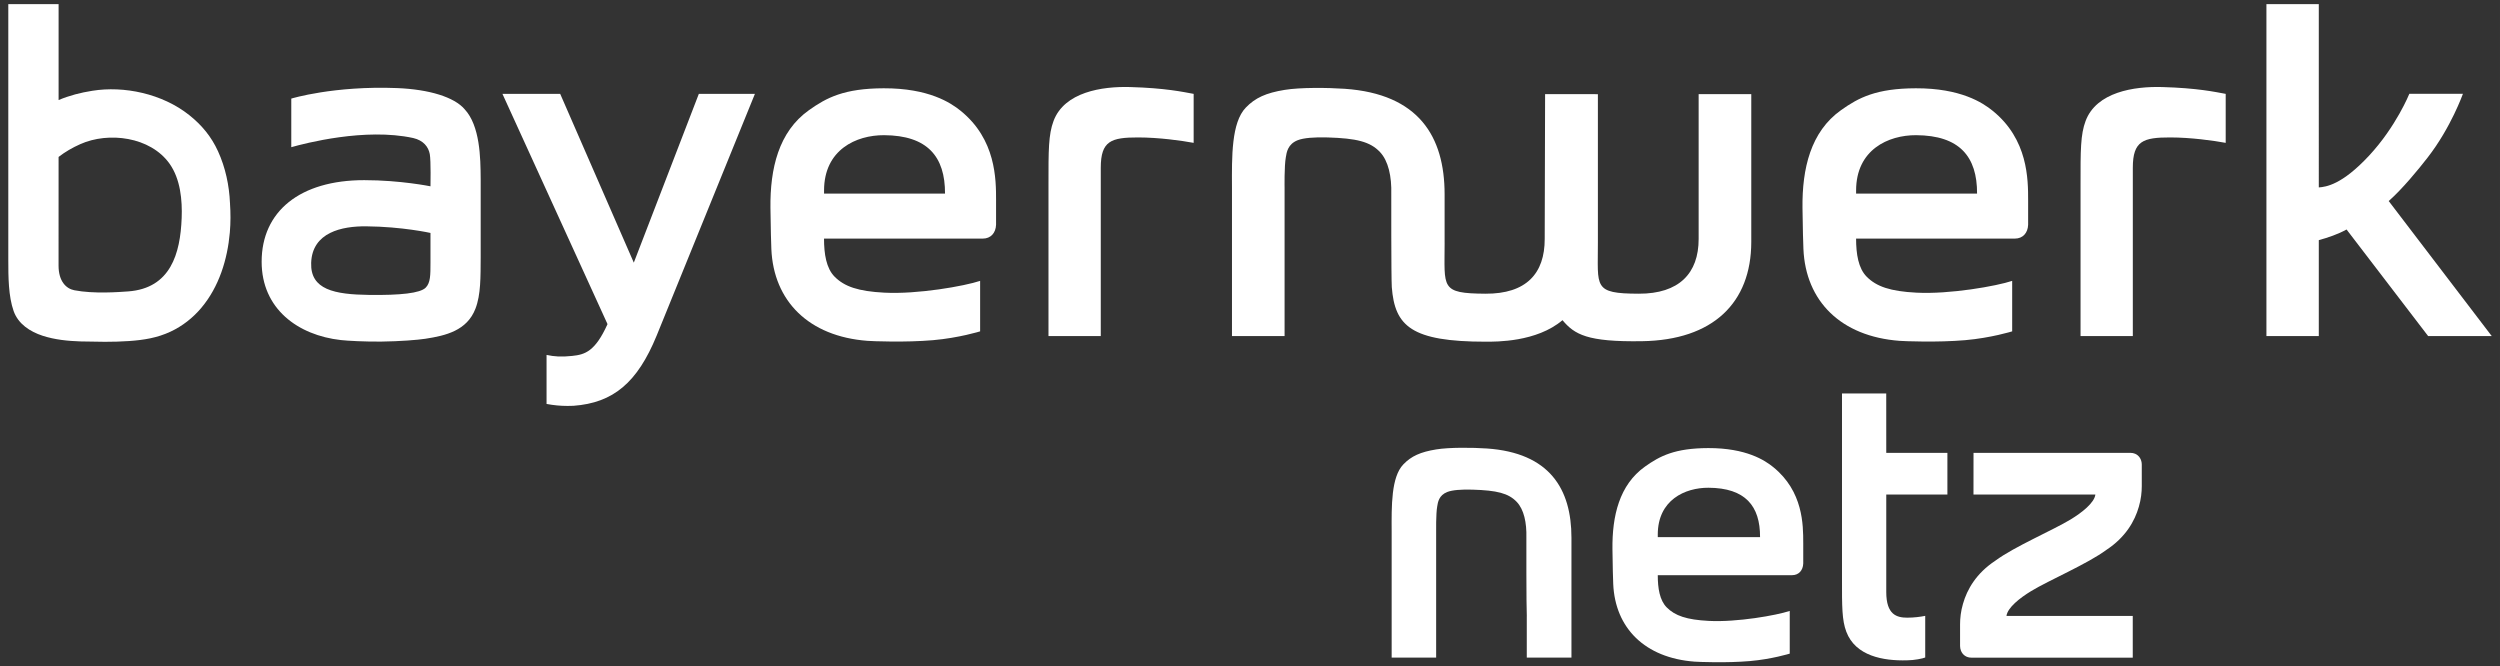
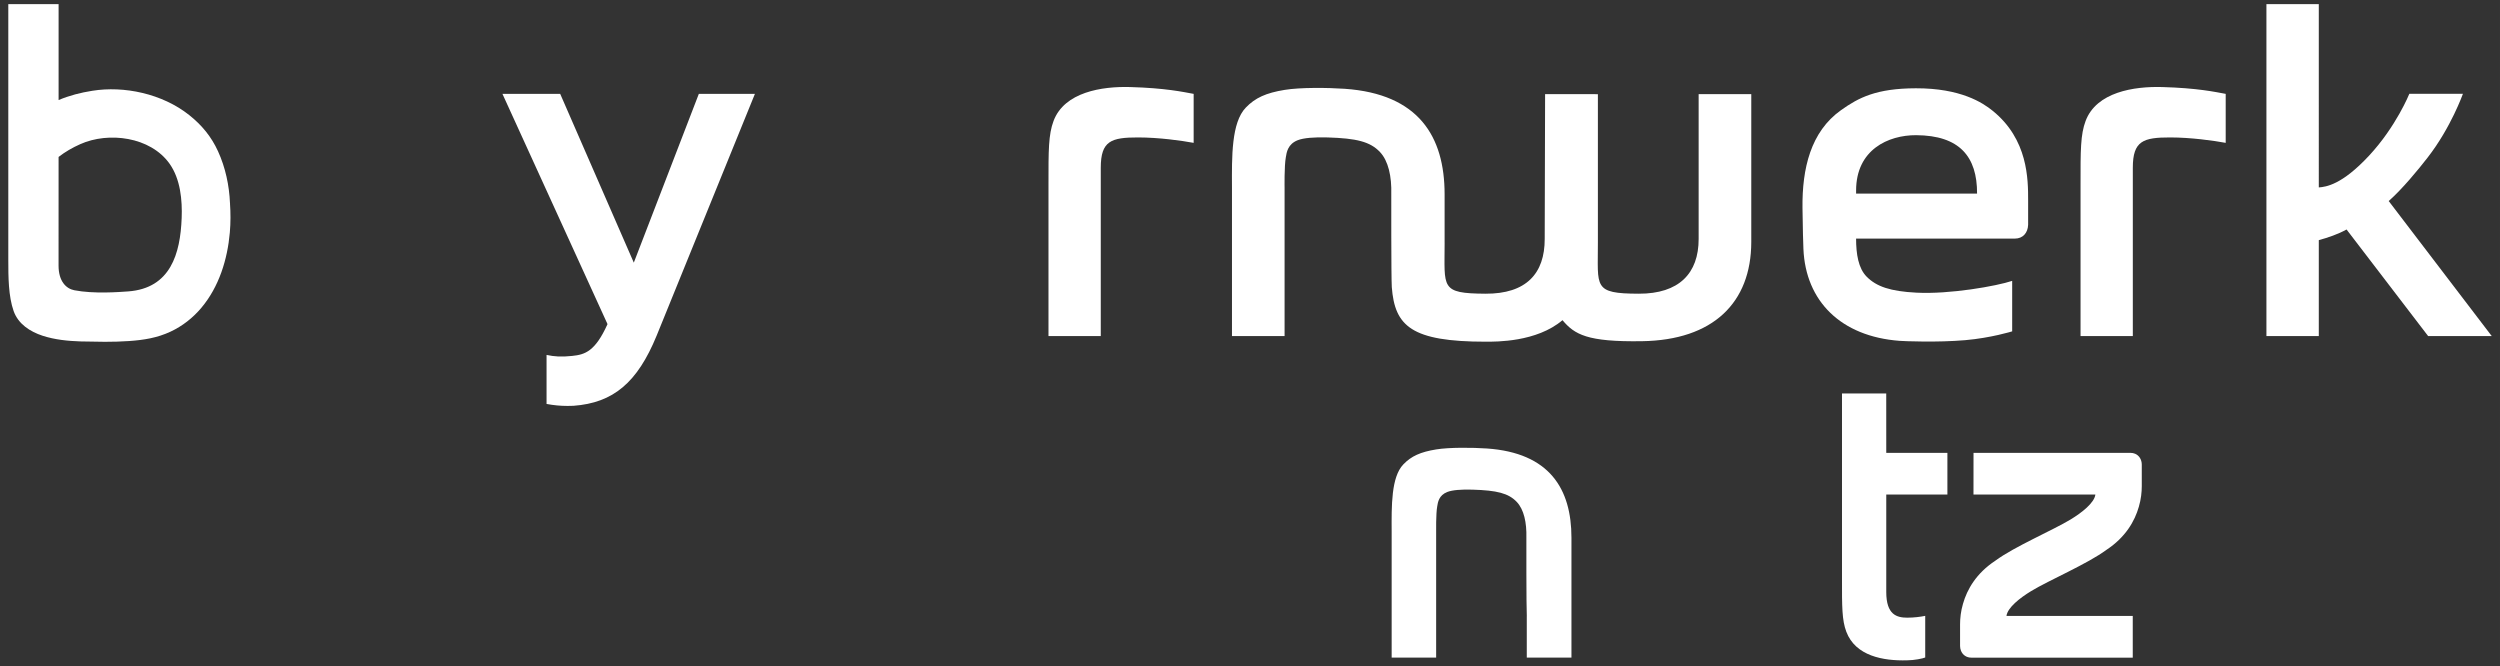
<svg xmlns="http://www.w3.org/2000/svg" width="90.6mm" height="24.15mm" viewBox="0 0 256.819 68.457">
  <rect x="0" y="0" width="256.819" height="68.457" fill="#333333" stroke="none" />
  <defs>
    <style>.c{fill:#fff;}</style>
  </defs>
  <g id="a" />
  <g id="b">
    <g>
      <g>
        <path class="c" d="M71.789,9.643l-6.68,17.338-7.562-17.338h-5.933l10.794,23.653c-1.271,2.812-2.309,3.131-3.631,3.267-1.129,.12-1.81,.068-2.631-.102v5.035c.725,.136,1.409,.204,2.155,.204,.193,0,.388-.003,.608-.013,4.09-.301,6.564-2.382,8.539-7.189l10.103-24.855h-5.763Z" />
        <path class="c" d="M245.387,20.652c1.383-1.218,3.027-3.212,4.007-4.478,2.4-3.091,3.609-6.528,3.618-6.539h-5.506s-1.349,3.362-4.148,6.367c-2.783,2.987-4.402,3.192-5.153,3.251V.425h-5.38V34.521h5.38v-9.851c.955-.265,1.961-.602,2.852-1.095l8.378,10.946h6.534l-10.582-13.869Z" />
        <path class="c" d="M148.403,24.942c0,4.64-.475,5.196,4.18,5.23,4.224,.027,6.108-2.09,6.101-5.628l.04-14.873,5.423,.003s-.004,14.064,0,15.268c.013,4.562-.537,5.217,4.202,5.23,4.139,.011,6.153-2.09,6.149-5.628V9.671h5.407v15.203c-.014,6.235-3.926,10.066-11.225,10.177-5.647,.089-6.933-.695-8.169-2.159-2.667,2.26-6.824,2.21-7.881,2.21-7.673,0-9.348-1.616-9.654-5.61-.066-1.044-.053-9.532-.053-9.532,.05-1.839-.299-3.43-1.164-4.345-1.007-1.063-2.408-1.408-5.383-1.496-1.374-.041-2.46,.048-3.064,.285-1.026,.404-1.14,1.25-1.221,1.753-.167,.892-.128,3.156-.128,3.156v15.21h-5.404v-15.245c-.018-3.199-.062-6.677,1.415-8.219,.97-1.014,2.089-1.514,3.994-1.825,1.606-.263,4.41-.234,6.167-.113,7.601,.525,10.267,4.895,10.267,10.842,0,0-.004,4.981,0,4.981" />
        <path class="c" d="M222.098,8.942c-2.873-.082-6.731,.511-7.847,3.48-.526,1.397-.526,3.023-.521,6.521v15.579h5.37V17.228c0-2.764,1.076-3.111,3.84-3.109,2.119,.003,4.442,.322,5.701,.557v-5.033c-1.107-.201-2.907-.6-6.543-.701" />
-         <path class="c" d="M43.732,29.547c-.565,.579-2.631,.79-5.8,.75-3.575-.046-6.06-.534-5.967-3.292,.106-3.147,3.164-3.777,5.648-3.756,3.727,.034,6.609,.681,6.609,.681v3.045c0,1.297,0,2.071-.489,2.572m5.646-11.184c-.014-2.146-.06-5.447-1.659-7.152-1.06-1.234-3.622-2.029-6.924-2.162-6.491-.256-10.854,1.073-10.873,1.08v4.992c1.387-.392,7.59-2.017,12.521-.942,1.061,.244,1.569,.917,1.706,1.648,.127,.689,.073,3.315,.073,3.315l-.002-.003c-.009,0-3.09-.632-6.804-.632-6.607-.002-10.539,3.213-10.539,8.379,0,4.841,3.721,7.555,8.145,8.049,.697,.079,2.497,.174,4.15,.156,1.934-.023,3.741-.172,4.506-.288,2.131-.325,4.29-.842,5.161-3.088,.562-1.442,.526-3.281,.54-5.287v-8.067Z" />
        <path class="c" d="M203.101,19.889h-12.428v-.317c0-4.191,3.301-5.699,6.167-5.685,4.46,.023,6.276,2.203,6.26,6.002m5.245,.7c0-2.174,0-6.268-3.649-9.213-1.01-.819-3.274-2.319-7.886-2.307-4.067,.011-5.873,.958-7.687,2.247-3.124,2.221-4.001,6.002-3.958,10.034,.023,2.099,.075,3.772,.096,4.229,.23,5.361,3.849,8.984,9.88,9.435,.48,.038,3.863,.178,6.738-.069,2.64-.229,4.814-.901,4.827-.905v-5.187c-1.598,.534-6.405,1.392-9.844,1.211-2.669-.138-4.096-.622-5.103-1.641-.856-.863-1.087-2.323-1.087-3.913h16.308c.822,0,1.333-.579,1.365-1.419v-2.501Z" />
        <path class="c" d="M23.625,20.873c.024,.344-.009-.24,0,0" />
        <path class="c" d="M18.661,22.413c-.139,3.629-1.129,7.197-5.483,7.522-.937,.068-3.554,.269-5.543-.118-.867-.168-1.618-.954-1.62-2.522,0-.444,.003-11.174,.003-11.174,.681-.529,1.437-.96,2.228-1.313,2.893-1.297,7.201-.77,9.174,2.013,1.122,1.583,1.314,3.752,1.242,5.592m4.964-1.54c-.076-1.822-.469-3.67-1.23-5.334-.687-1.503-1.665-2.689-2.959-3.717-2.777-2.208-6.704-3.021-9.96-2.495-1.212,.194-2.327,.477-3.458,.951V.425H.852c-.002,0-.002,23.85,0,26.29,0,1.719,.011,3.718,.547,5.237,.469,1.333,1.688,2.116,2.982,2.54,1.252,.405,2.582,.539,3.894,.582,.831,.023,1.668,.034,2.502,.039,.8,.002,1.706-.023,2.497-.079,1.493-.106,2.87-.322,4.24-.962,1.226-.573,2.306-1.419,3.175-2.457,1.807-2.149,2.679-4.963,2.92-7.727,.088-1.006,.086-2.008,.016-3.014" />
        <path class="c" d="M116.078,8.942c-2.872-.082-6.732,.511-7.848,3.48-.526,1.397-.526,3.023-.522,6.521v15.579h5.372V17.228c0-2.764,1.073-3.111,3.839-3.109,2.119,.003,4.442,.322,5.702,.557v-5.033c-1.108-.201-2.91-.6-6.543-.701" />
-         <path class="c" d="M97.08,19.889h-12.427v-.317c0-4.191,3.3-5.699,6.167-5.685,4.458,.023,6.275,2.203,6.26,6.002m5.244,.7c0-2.174,0-6.268-3.646-9.213-1.013-.819-3.274-2.319-7.891-2.307-4.066,.011-5.869,.958-7.683,2.247-3.124,2.221-4.001,6.002-3.958,10.034,.021,2.099,.075,3.772,.093,4.229,.229,5.361,3.85,8.984,9.883,9.435,.48,.038,3.86,.178,6.734-.069,2.641-.229,4.814-.901,4.83-.905v-5.187c-1.6,.534-6.405,1.392-9.845,1.211-2.671-.138-4.094-.622-5.103-1.641-.856-.863-1.088-2.323-1.088-3.913h16.308c.821,0,1.333-.579,1.365-1.419v-2.501Z" />
      </g>
      <path class="c" d="M189.224,40.423v18.946c-.005,2.961-.005,4.339,.441,5.521,.944,2.512,3.809,3.012,6.241,2.944,.737,0,1.644-.19,1.867-.291v-4.277c-.504,.101-1.147,.184-1.837,.186-1.079,0-2.165-.293-2.165-2.632v-10.017h6.281v-4.284h-6.281l-.003-6.098h-4.544Z" />
-       <path class="c" d="M185.242,55.772c0-1.838,0-5.3-3.085-7.79-.854-.693-2.768-1.96-6.668-1.952-3.439,.01-4.967,.81-6.5,1.9-2.642,1.878-3.384,5.074-3.346,8.484,.019,1.774,.062,3.189,.08,3.576,.195,4.534,3.255,7.597,8.354,7.979,.406,.031,3.266,.15,5.697-.059,2.232-.194,4.071-.762,4.082-.765v-4.386c-1.351,.452-5.415,1.177-8.323,1.024-2.257-.116-3.464-.526-4.315-1.387-.724-.729-.919-1.964-.919-3.309h13.79c.694,0,1.127-.489,1.154-1.2v-2.115Zm-4.435-.592h-10.508v-.268c0-3.544,2.791-4.818,5.214-4.807,3.772,.02,5.308,1.863,5.294,5.076" />
      <path class="c" d="M156.846,63.3c-.056-.883-.045-8.06-.045-8.06,.042-1.554-.252-2.901-.984-3.675-.852-.899-2.037-1.191-4.553-1.265-1.161-.035-2.08,.04-2.59,.241-.869,.341-.964,1.056-1.033,1.482-.141,.754-.109,2.668-.109,2.668v12.861h-4.57v-12.891c-.015-2.706-.052-5.646,1.196-6.95,.82-.858,1.767-1.281,3.377-1.543,1.357-.222,3.73-.197,5.214-.096,6.428,.445,8.683,4.139,8.683,9.169v12.311h-4.589v-4.253Z" />
      <path class="c" d="M206.12,63.27c.111-.849,1.378-1.847,2.539-2.551l0-0c1.839-1.116,5.776-2.788,7.737-4.238,1.963-1.295,2.906-2.952,3.325-4.433,.225-.766,.299-1.493,.299-2.114l-.001-2.221c-.006-.499-.263-.92-.684-1.099-.14-.06-.299-.093-.472-.093h-14.349v.002l-1.779,0-.004,4.281,1.782,0v.002h10.734l.006,.004c-.111,.849-1.378,1.847-2.539,2.551l-0,0c-1.839,1.116-5.776,2.788-7.737,4.238-1.963,1.295-2.906,2.952-3.325,4.433-.225,.766-.299,1.493-.299,2.114l.001,2.221c.002,.166,.032,.324,.087,.467,.164,.429,.549,.725,1.07,.725h16.582v-4.285h-12.967l-.006-.004Z" />
    </g>
  </g>
</svg>